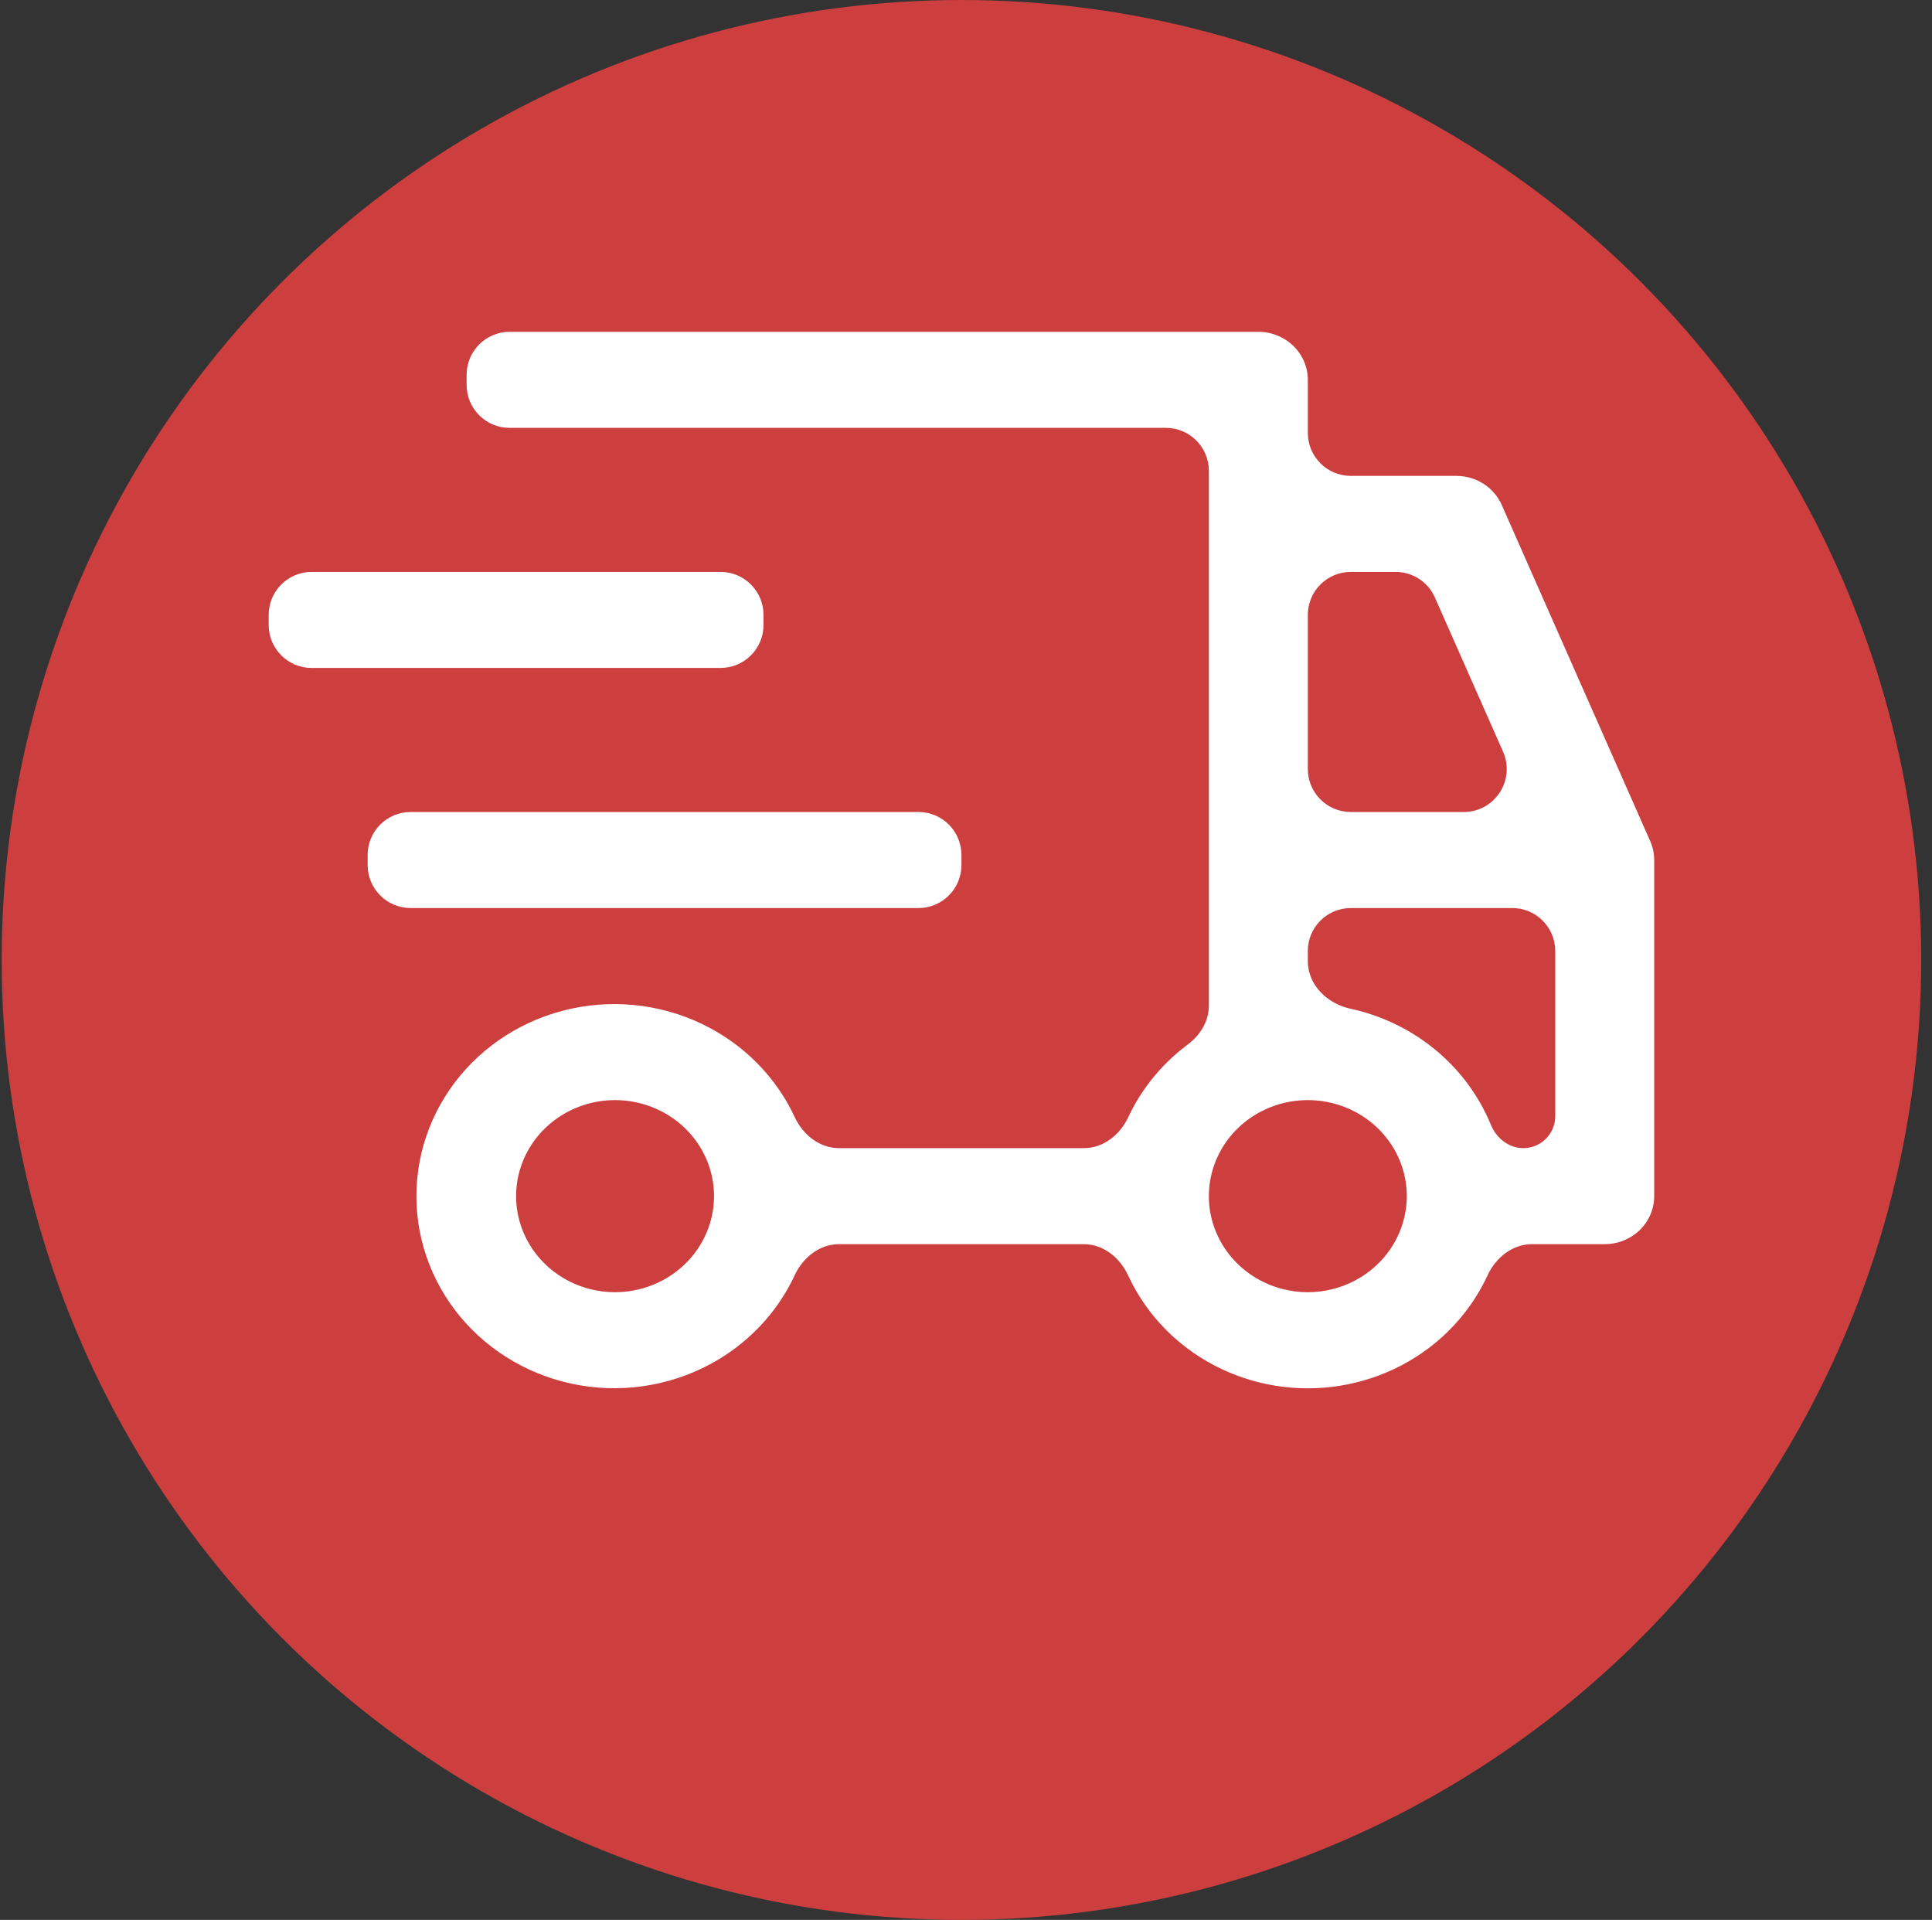
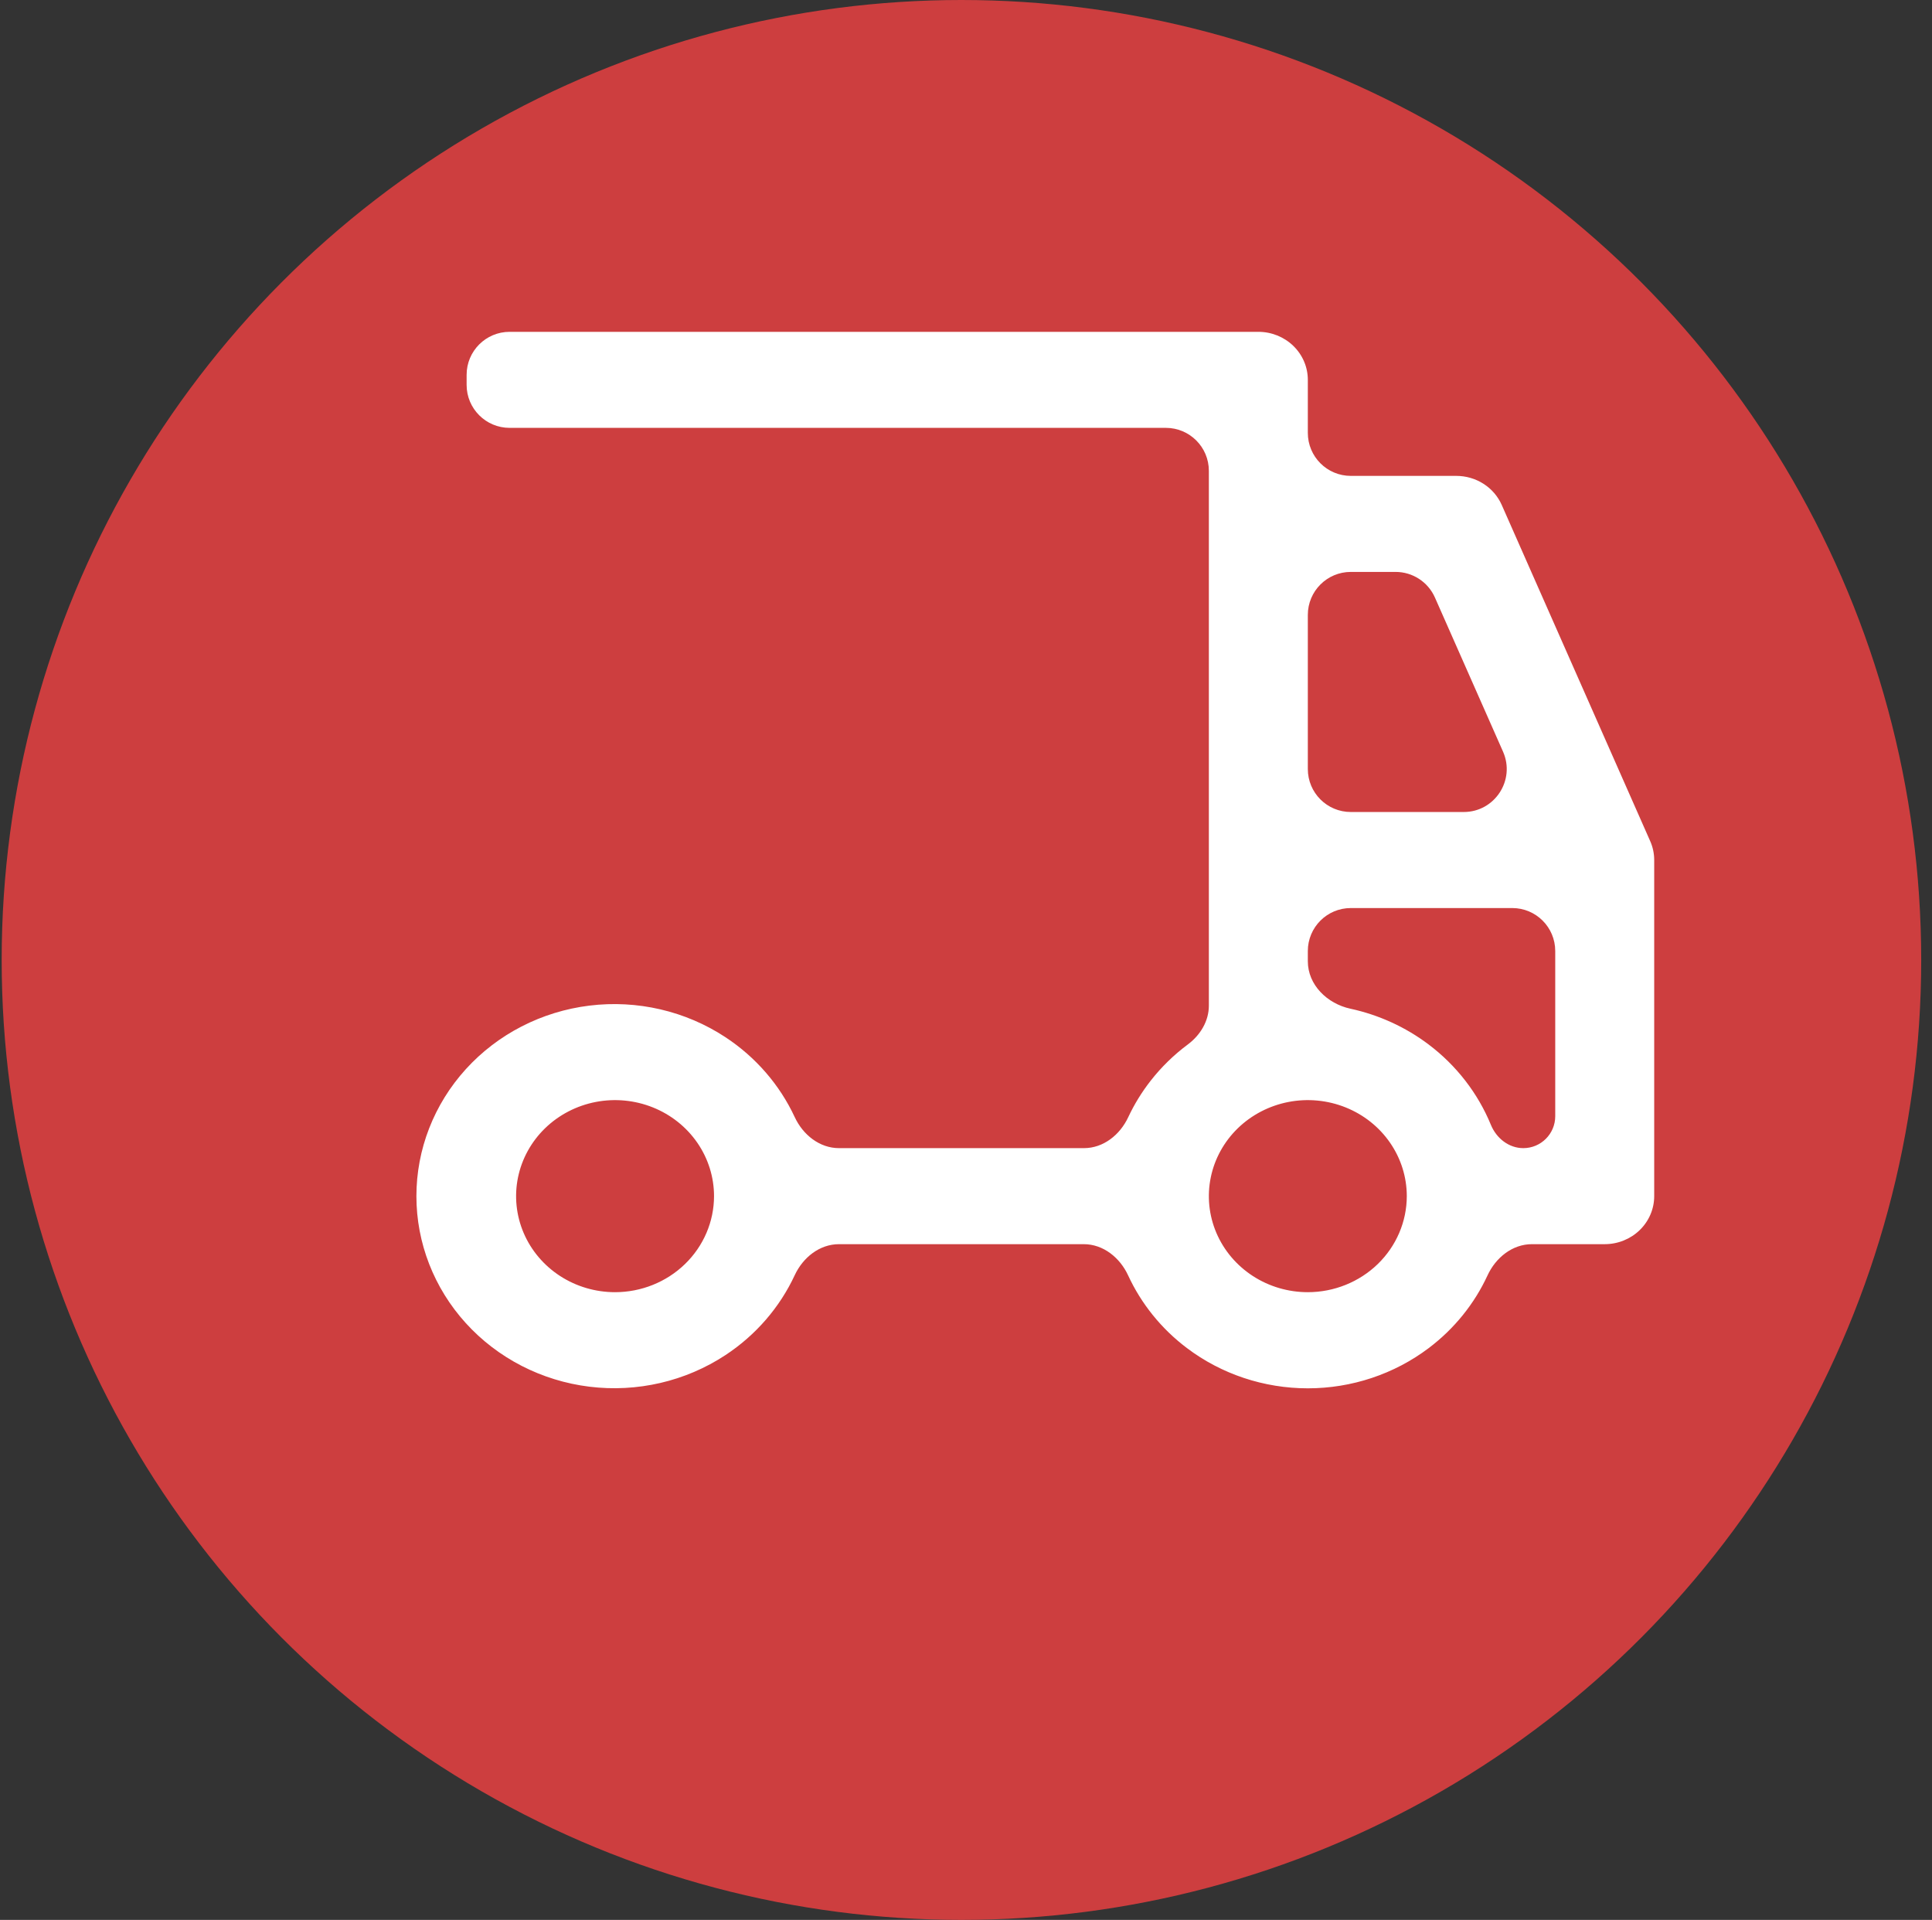
<svg xmlns="http://www.w3.org/2000/svg" width="155" height="154" viewBox="0 0 155 154" fill="none">
  <rect x="0" y="0" width="155" height="154" fill="#333333" stroke="none" />
  <circle cx="77.134" cy="77" r="77" fill="#CD3E3F" />
-   <path d="M29.496 68.581C29.496 66.677 31.039 65.133 32.944 65.133H73.686C75.591 65.133 77.134 66.677 77.134 68.581V69.389C77.134 71.293 75.591 72.837 73.686 72.837H32.944C31.039 72.837 29.496 71.293 29.496 69.389V68.581ZM21.556 49.323C21.556 47.419 23.1 45.875 25.004 45.875H57.807C59.711 45.875 61.255 47.419 61.255 49.323V50.131C61.255 52.035 59.711 53.578 57.807 53.578H25.004C23.1 53.578 21.556 52.035 21.556 50.131V49.323Z" fill="white" />
  <path d="M132.391 67.468L120.482 40.506C120.176 39.813 119.667 39.222 119.019 38.807C118.37 38.392 117.61 38.172 116.833 38.172H108.372C106.467 38.172 104.924 36.628 104.924 34.724V30.469C104.924 29.447 104.506 28.468 103.761 27.745C103.017 27.023 102.007 26.617 100.954 26.617H40.884C38.98 26.617 37.436 28.161 37.436 30.065V30.873C37.436 32.777 38.98 34.32 40.884 34.32H93.536C95.44 34.32 96.984 35.864 96.984 37.768V80.667C96.984 81.911 96.294 83.036 95.296 83.779C94.18 84.609 93.181 85.582 92.326 86.673C91.609 87.587 91.002 88.575 90.514 89.616C89.853 91.028 88.524 92.095 86.965 92.095H67.311C65.749 92.095 64.418 91.023 63.759 89.607C62.559 87.028 60.641 84.802 58.198 83.195C54.999 81.091 51.119 80.19 47.285 80.663C43.451 81.135 39.926 82.948 37.371 85.762C34.816 88.576 33.407 92.197 33.407 95.947C33.407 99.696 34.816 103.317 37.371 106.131C39.926 108.945 43.451 110.758 47.285 111.23C51.119 111.703 54.999 110.802 58.198 108.698C60.641 107.091 62.559 104.865 63.759 102.286C64.418 100.87 65.749 99.798 67.311 99.798H86.945C88.514 99.798 89.848 100.878 90.506 102.301C91.557 104.577 93.17 106.582 95.221 108.13C97.994 110.224 101.409 111.361 104.924 111.361C108.439 111.361 111.853 110.224 114.627 108.13C116.677 106.582 118.291 104.577 119.342 102.301C120 100.878 121.334 99.798 122.902 99.798H128.743C129.796 99.798 130.806 99.392 131.55 98.67C132.295 97.948 132.713 96.968 132.713 95.947V68.985C132.713 68.463 132.604 67.947 132.391 67.468ZM49.346 103.65C47.775 103.65 46.24 103.198 44.934 102.352C43.629 101.505 42.611 100.302 42.01 98.894C41.409 97.487 41.252 95.938 41.558 94.444C41.865 92.949 42.621 91.577 43.731 90.499C44.842 89.422 46.256 88.689 47.797 88.391C49.337 88.094 50.933 88.247 52.384 88.83C53.835 89.413 55.075 90.4 55.947 91.667C56.82 92.934 57.285 94.423 57.285 95.947C57.283 97.989 56.446 99.947 54.957 101.391C53.469 102.835 51.451 103.648 49.346 103.65ZM104.924 49.323C104.924 47.419 106.467 45.875 108.372 45.875H111.968C113.333 45.875 114.569 46.681 115.121 47.929L120.585 60.292C121.592 62.571 119.923 65.133 117.431 65.133H108.372C106.467 65.133 104.924 63.59 104.924 61.686V49.323ZM104.924 103.65C103.353 103.65 101.818 103.198 100.513 102.352C99.207 101.505 98.189 100.302 97.588 98.894C96.987 97.487 96.83 95.938 97.137 94.444C97.443 92.949 98.199 91.577 99.309 90.499C100.42 89.422 101.835 88.689 103.375 88.391C104.915 88.094 106.511 88.247 107.962 88.83C109.413 89.413 110.653 90.4 111.525 91.667C112.398 92.934 112.864 94.423 112.864 95.947C112.861 97.989 112.024 99.947 110.536 101.391C109.047 102.835 107.029 103.648 104.924 103.65ZM124.773 89.533C124.773 90.948 123.626 92.095 122.211 92.095C121.049 92.095 120.053 91.303 119.611 90.228C118.571 87.697 116.851 85.467 114.615 83.78C112.755 82.377 110.608 81.402 108.336 80.91C106.479 80.507 104.924 79.002 104.924 77.102V76.284C104.924 74.38 106.467 72.837 108.372 72.837H121.325C123.23 72.837 124.773 74.38 124.773 76.284V89.533Z" fill="white" />
</svg>